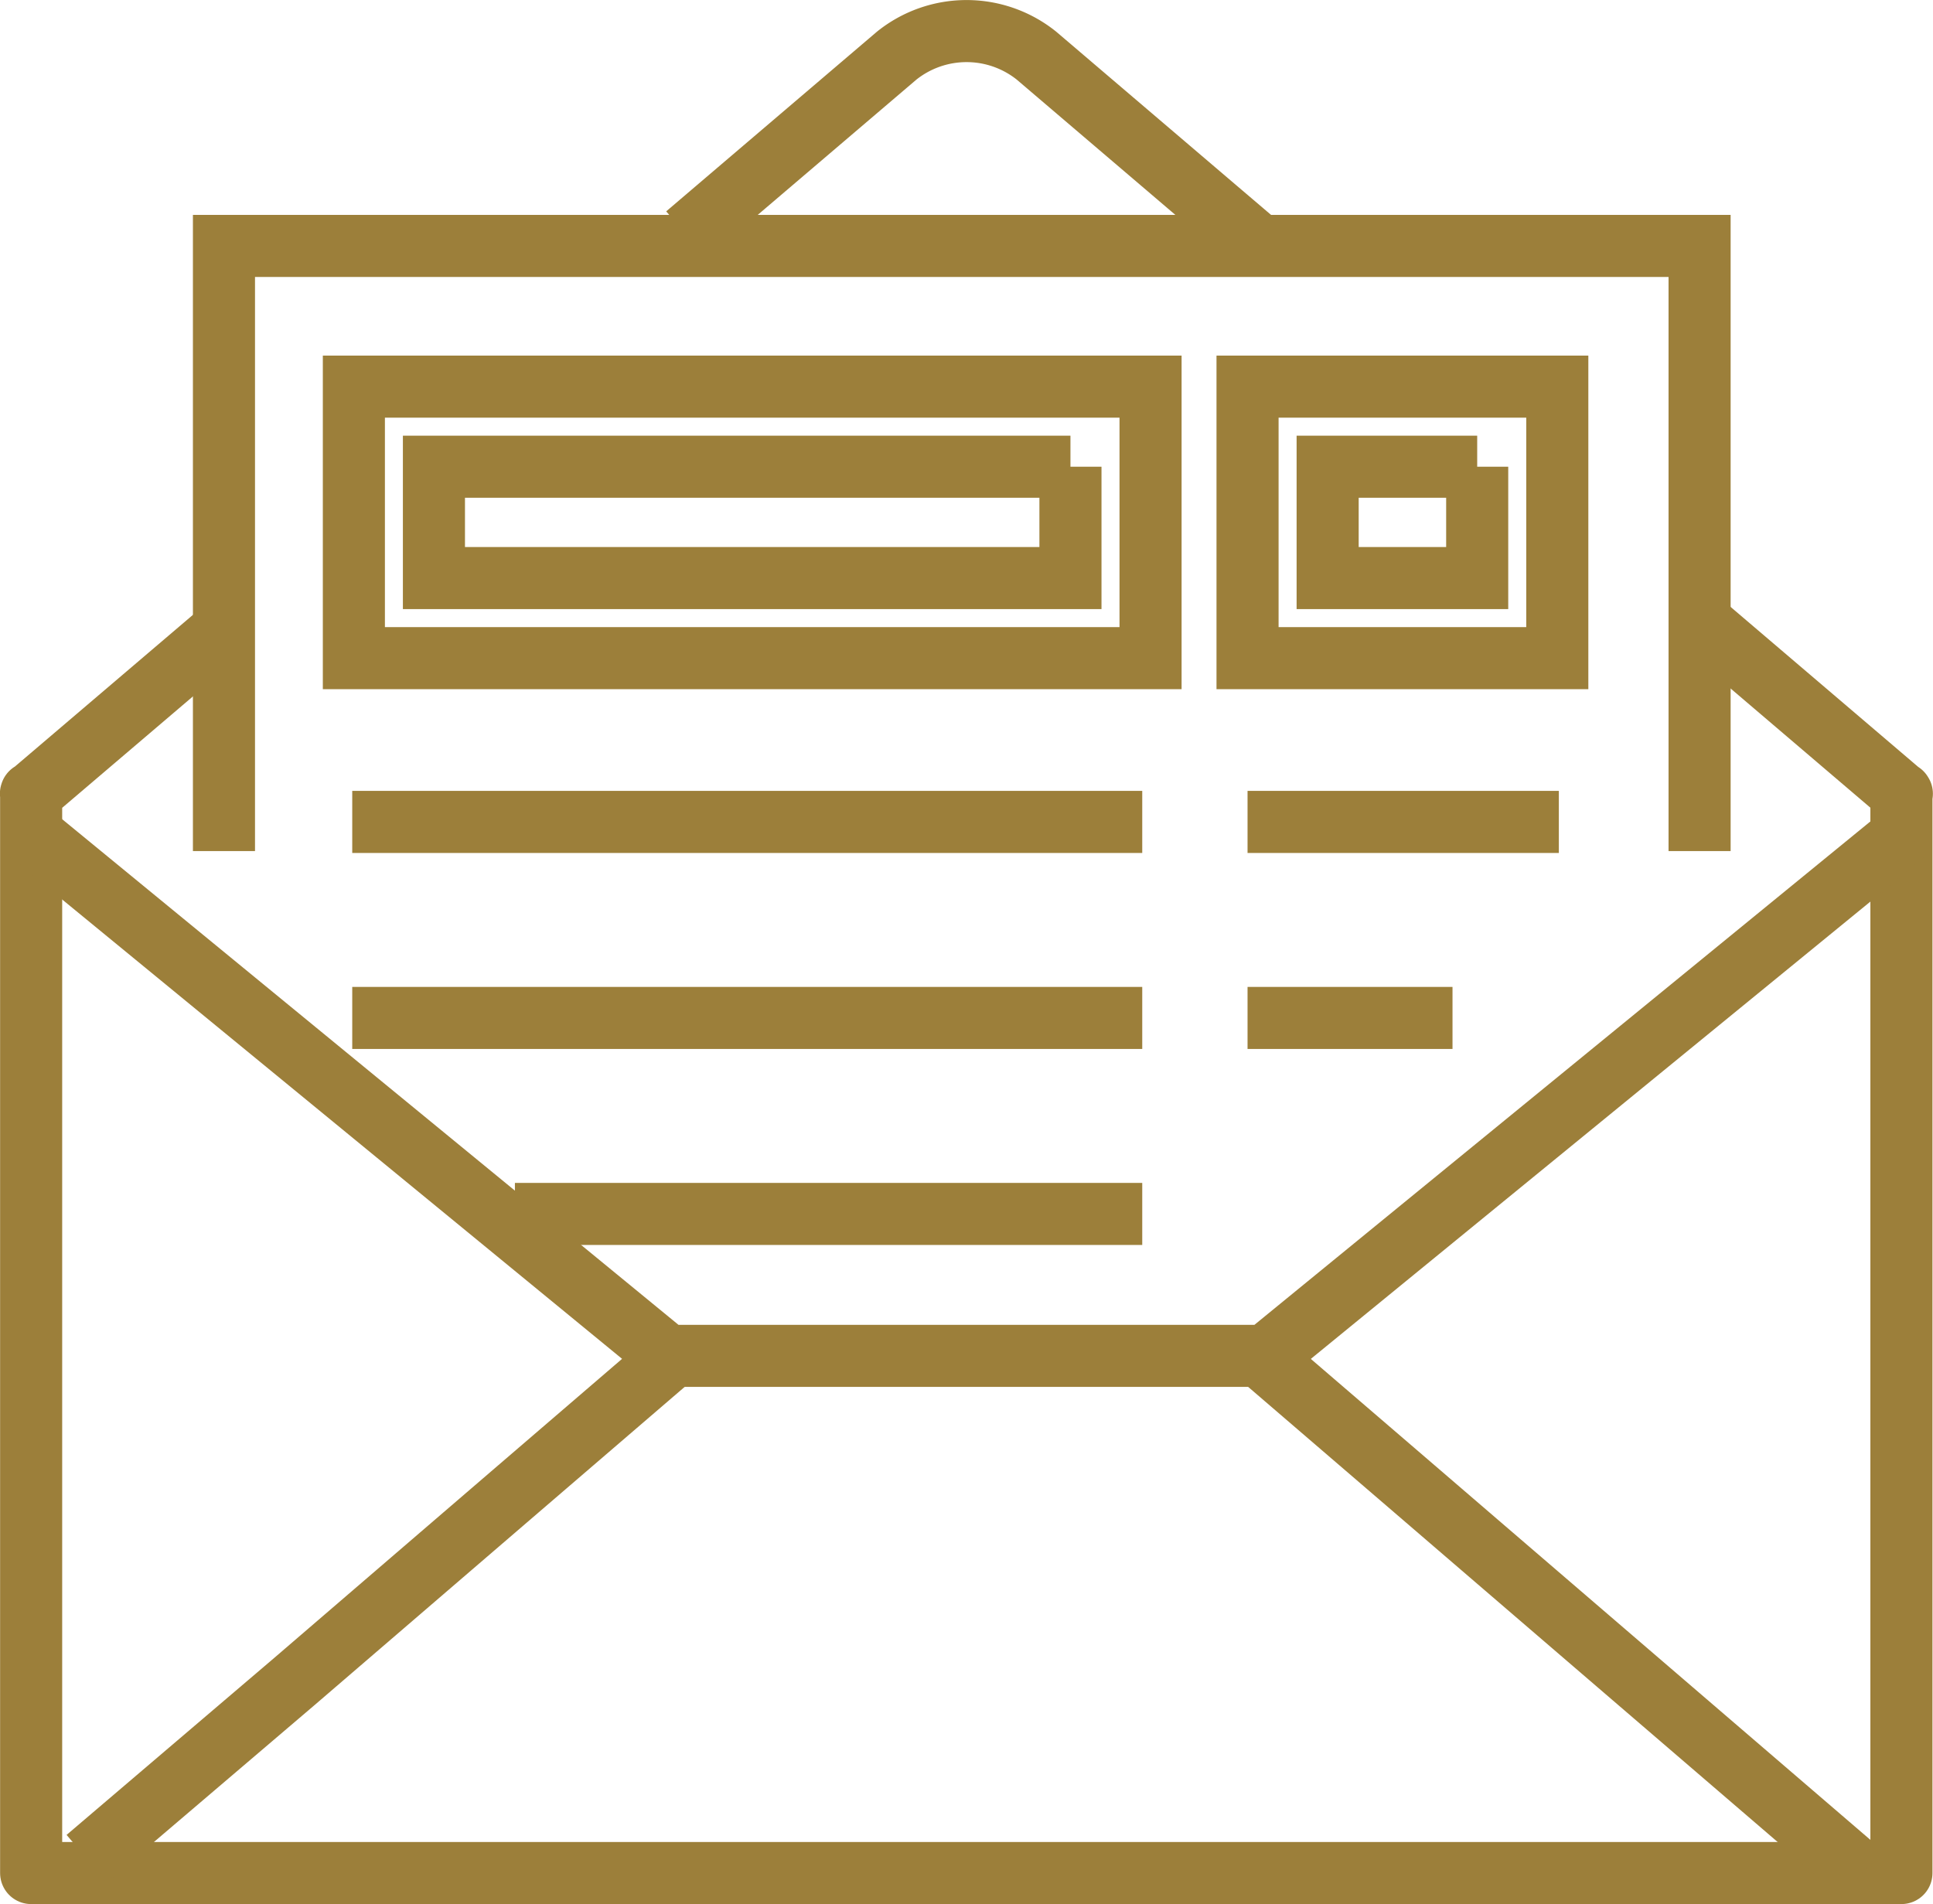
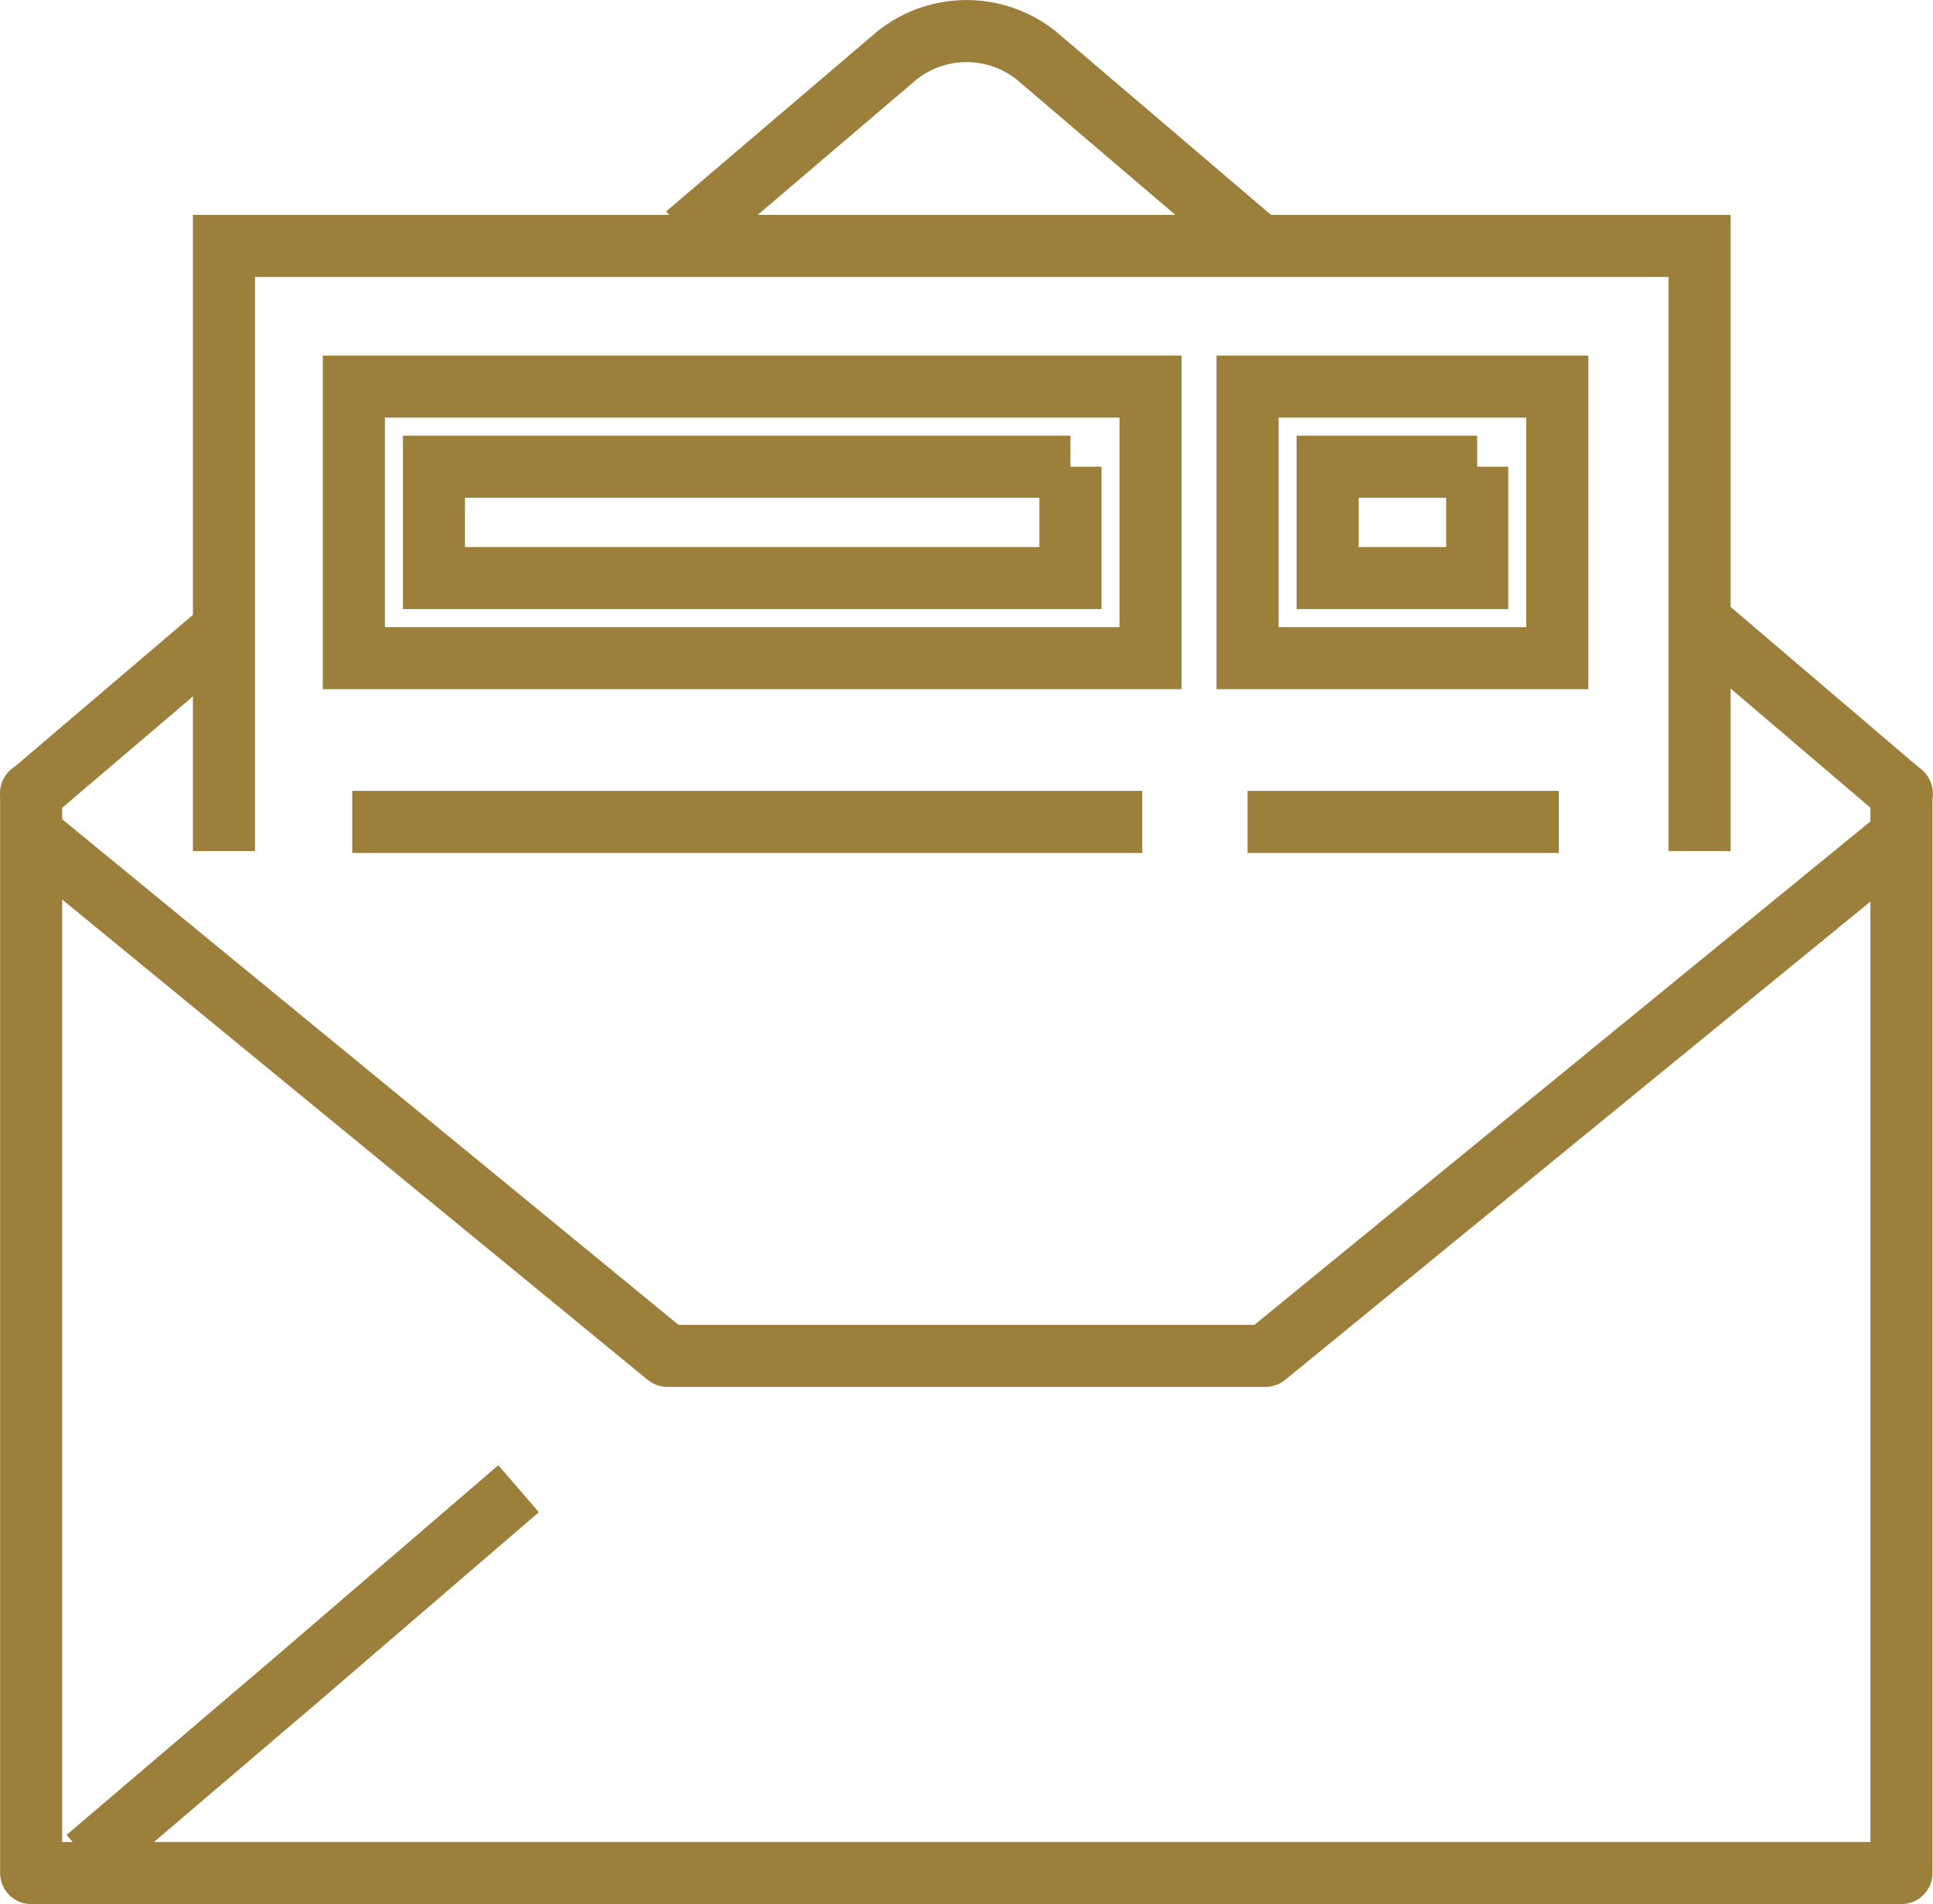
<svg xmlns="http://www.w3.org/2000/svg" width="93.413" height="92.035" viewBox="0 0 93.413 92.035">
  <defs>
    <style>.a,.b{fill:none;stroke:#9c7f3a;stroke-width:3px;}.a{stroke-linejoin:round;}</style>
  </defs>
  <g transform="translate(1.394 1.5)">
    <path class="a" d="M952.6,1185.1l-2.119-1.806-8.675-7.4a5.4,5.4,0,0,0-6.75,0l-8.678,7.4-1.489,1.27" transform="translate(-893.115 -1174.707)" />
    <path class="a" d="M901.5,1204.569l-9.3,7.926h-.029v.026l-.01.007h.01V1264.7h90.382V1212.53h.021l-.021-.018v-.016h-.021l-9.438-8.05" transform="translate(-892.06 -1175.666)" />
    <path class="b" d="M901.8,1214.69v-29.25h71.31v29.25" transform="translate(-892.371 -1175.053)" />
    <line class="a" x2="38.177" transform="translate(15.628 38.228)" />
-     <line class="a" x2="38.177" transform="translate(15.628 47.702)" />
-     <line class="a" x2="30.316" transform="translate(23.489 57.176)" />
    <line class="a" x2="15.044" transform="translate(58.894 38.228)" />
-     <line class="a" x2="9.905" transform="translate(58.894 47.702)" />
    <path class="b" d="M942.916,1196.339v5.382h-30.76v-5.382h30.76m3.871-3.871h-38.5v13.124h38.5v-13.124Z" transform="translate(-892.58 -1175.28)" />
    <path class="b" d="M964.01,1196.339v5.382h-7.227v-5.382h7.227m3.871-3.871H952.912v13.124h14.969v-13.124Z" transform="translate(-894.018 -1175.28)" />
    <path class="a" d="M982.794,1214.713l-30.975,25.32H922.914l-30.857-25.32" transform="translate(-892.057 -1175.997)" />
-     <path class="a" d="M894.947,1265.171,905,1256.6l7.587-6.526c.892-.764,2.06-1.77,3.23-2.778l7.515-6.46" transform="translate(-892.15 -1176.839)" />
-     <path class="a" d="M953.473,1240.838l7.515,6.46c1.17,1.007,2.339,2.014,3.229,2.778l7.59,6.526,10.821,9.3" transform="translate(-894.036 -1176.839)" />
+     <path class="a" d="M894.947,1265.171,905,1256.6l7.587-6.526c.892-.764,2.06-1.77,3.23-2.778" transform="translate(-892.15 -1176.839)" />
  </g>
</svg>